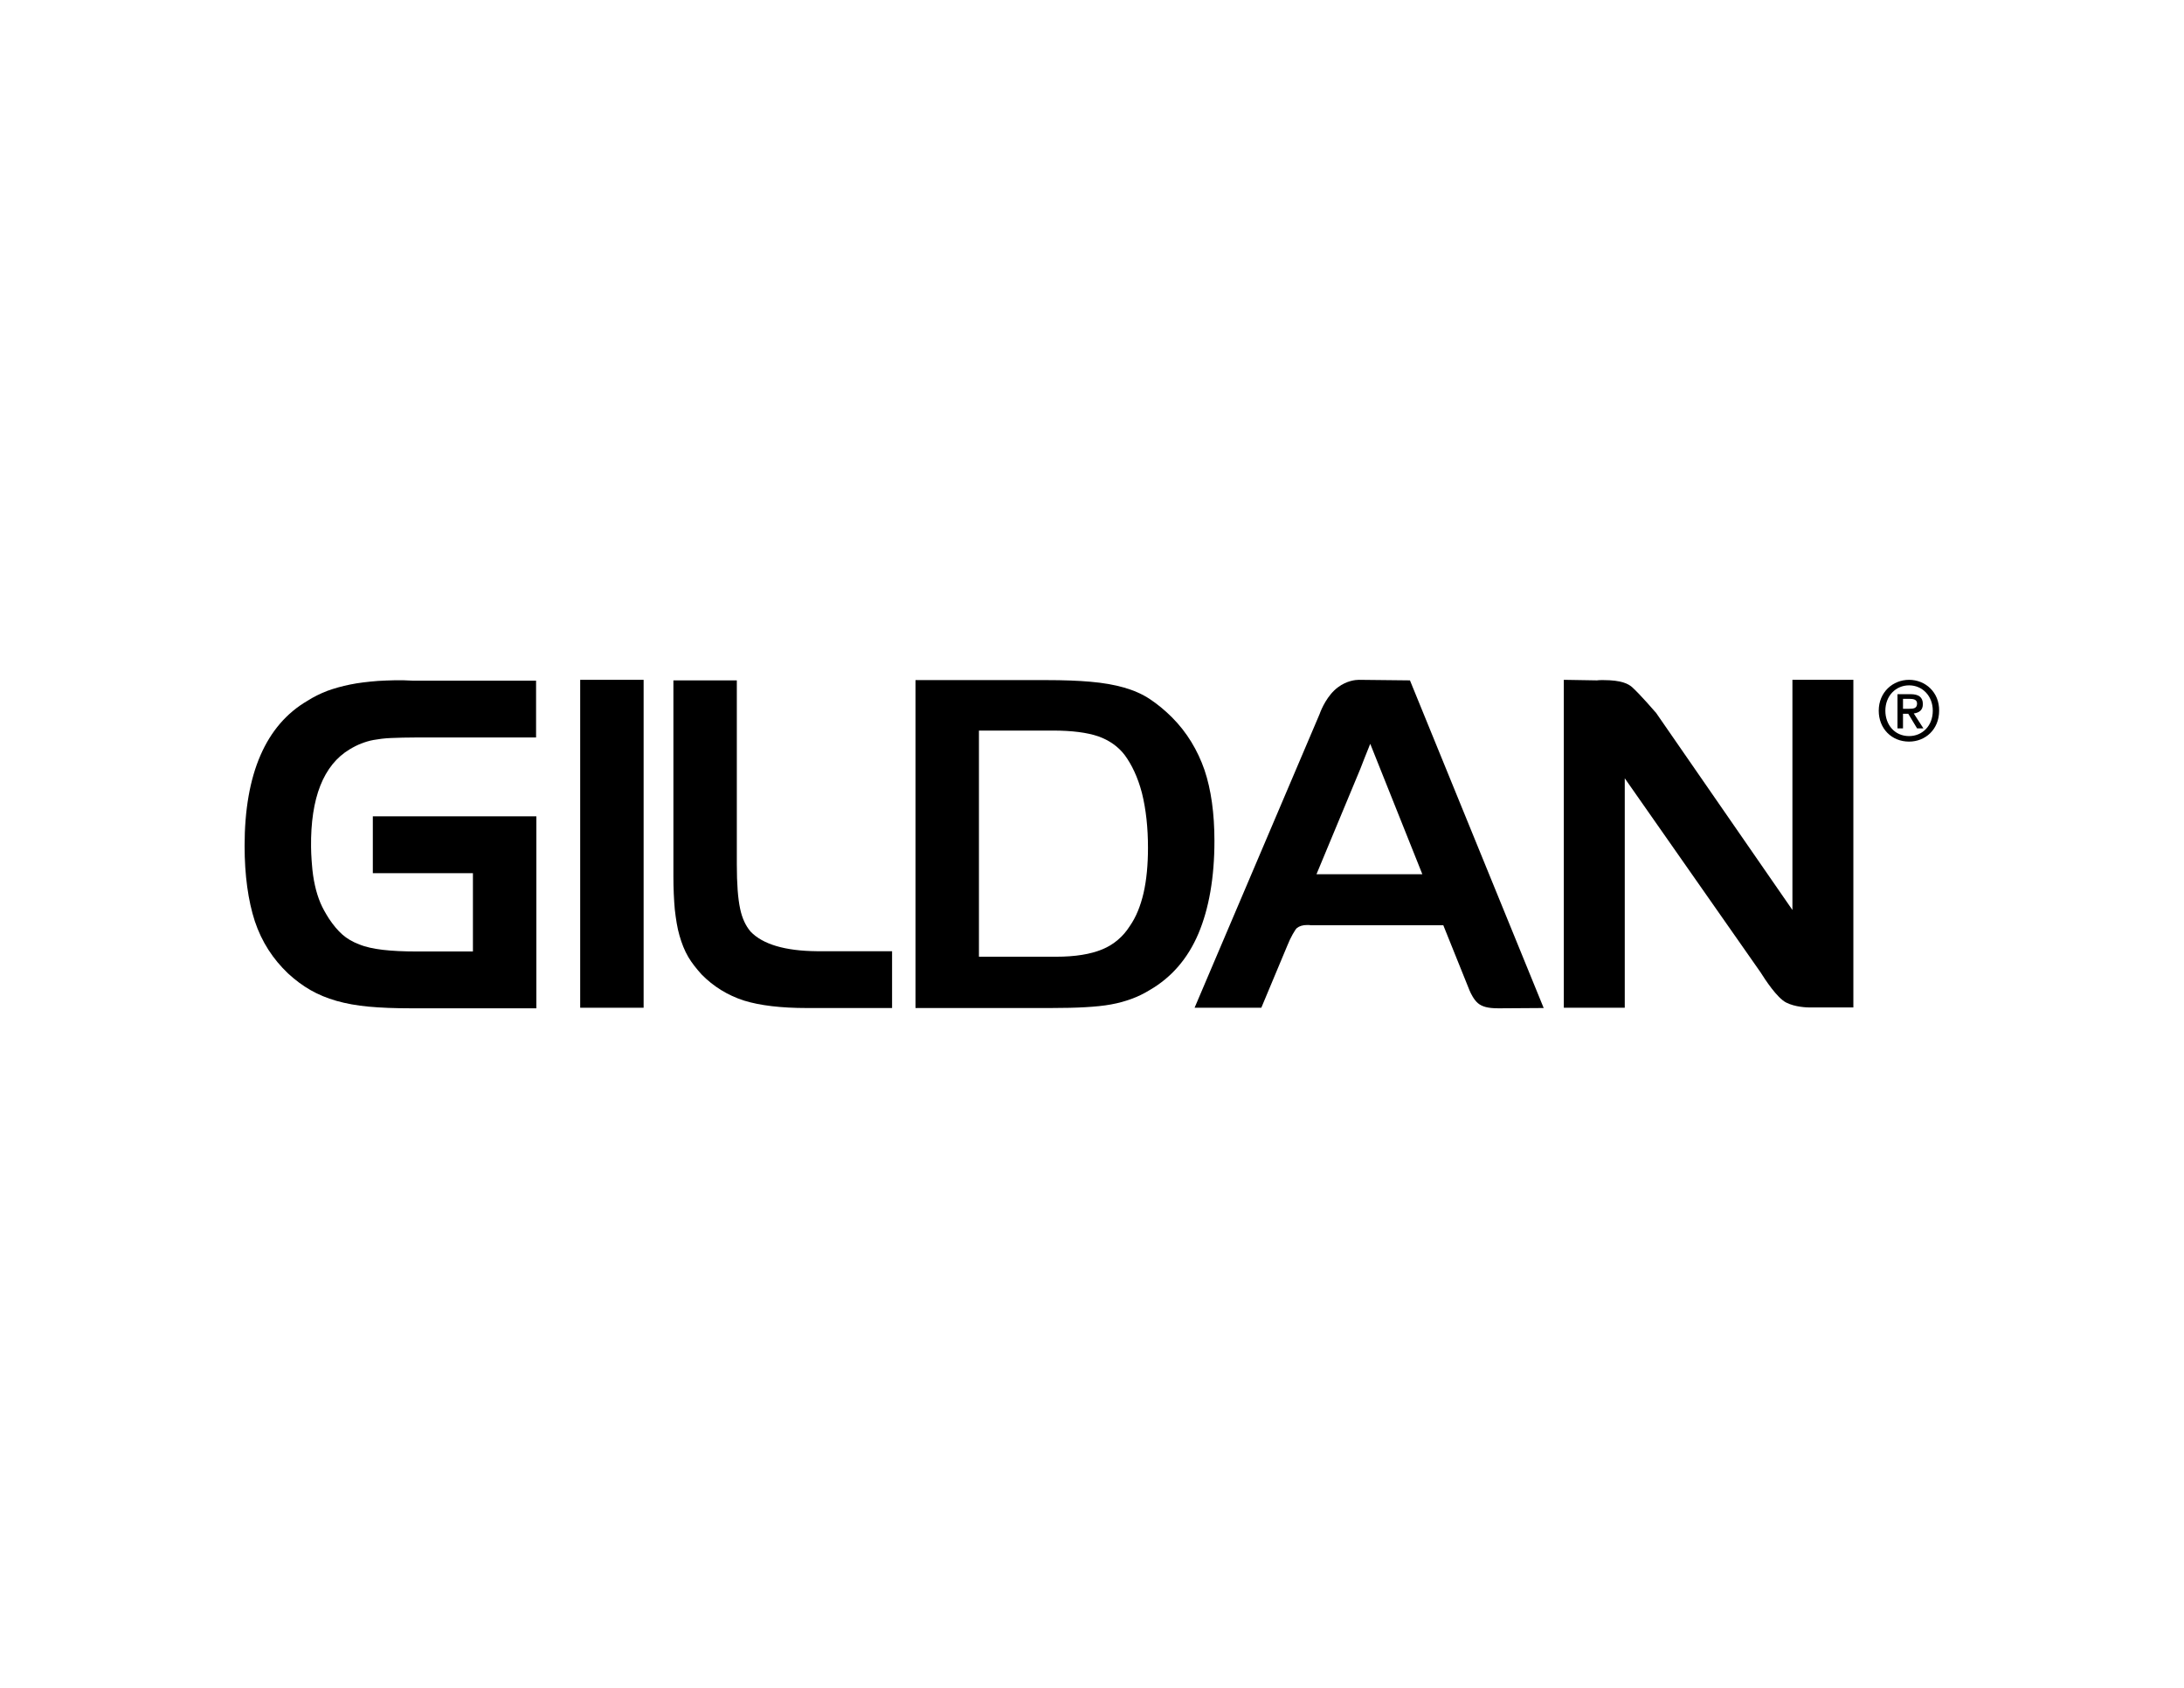
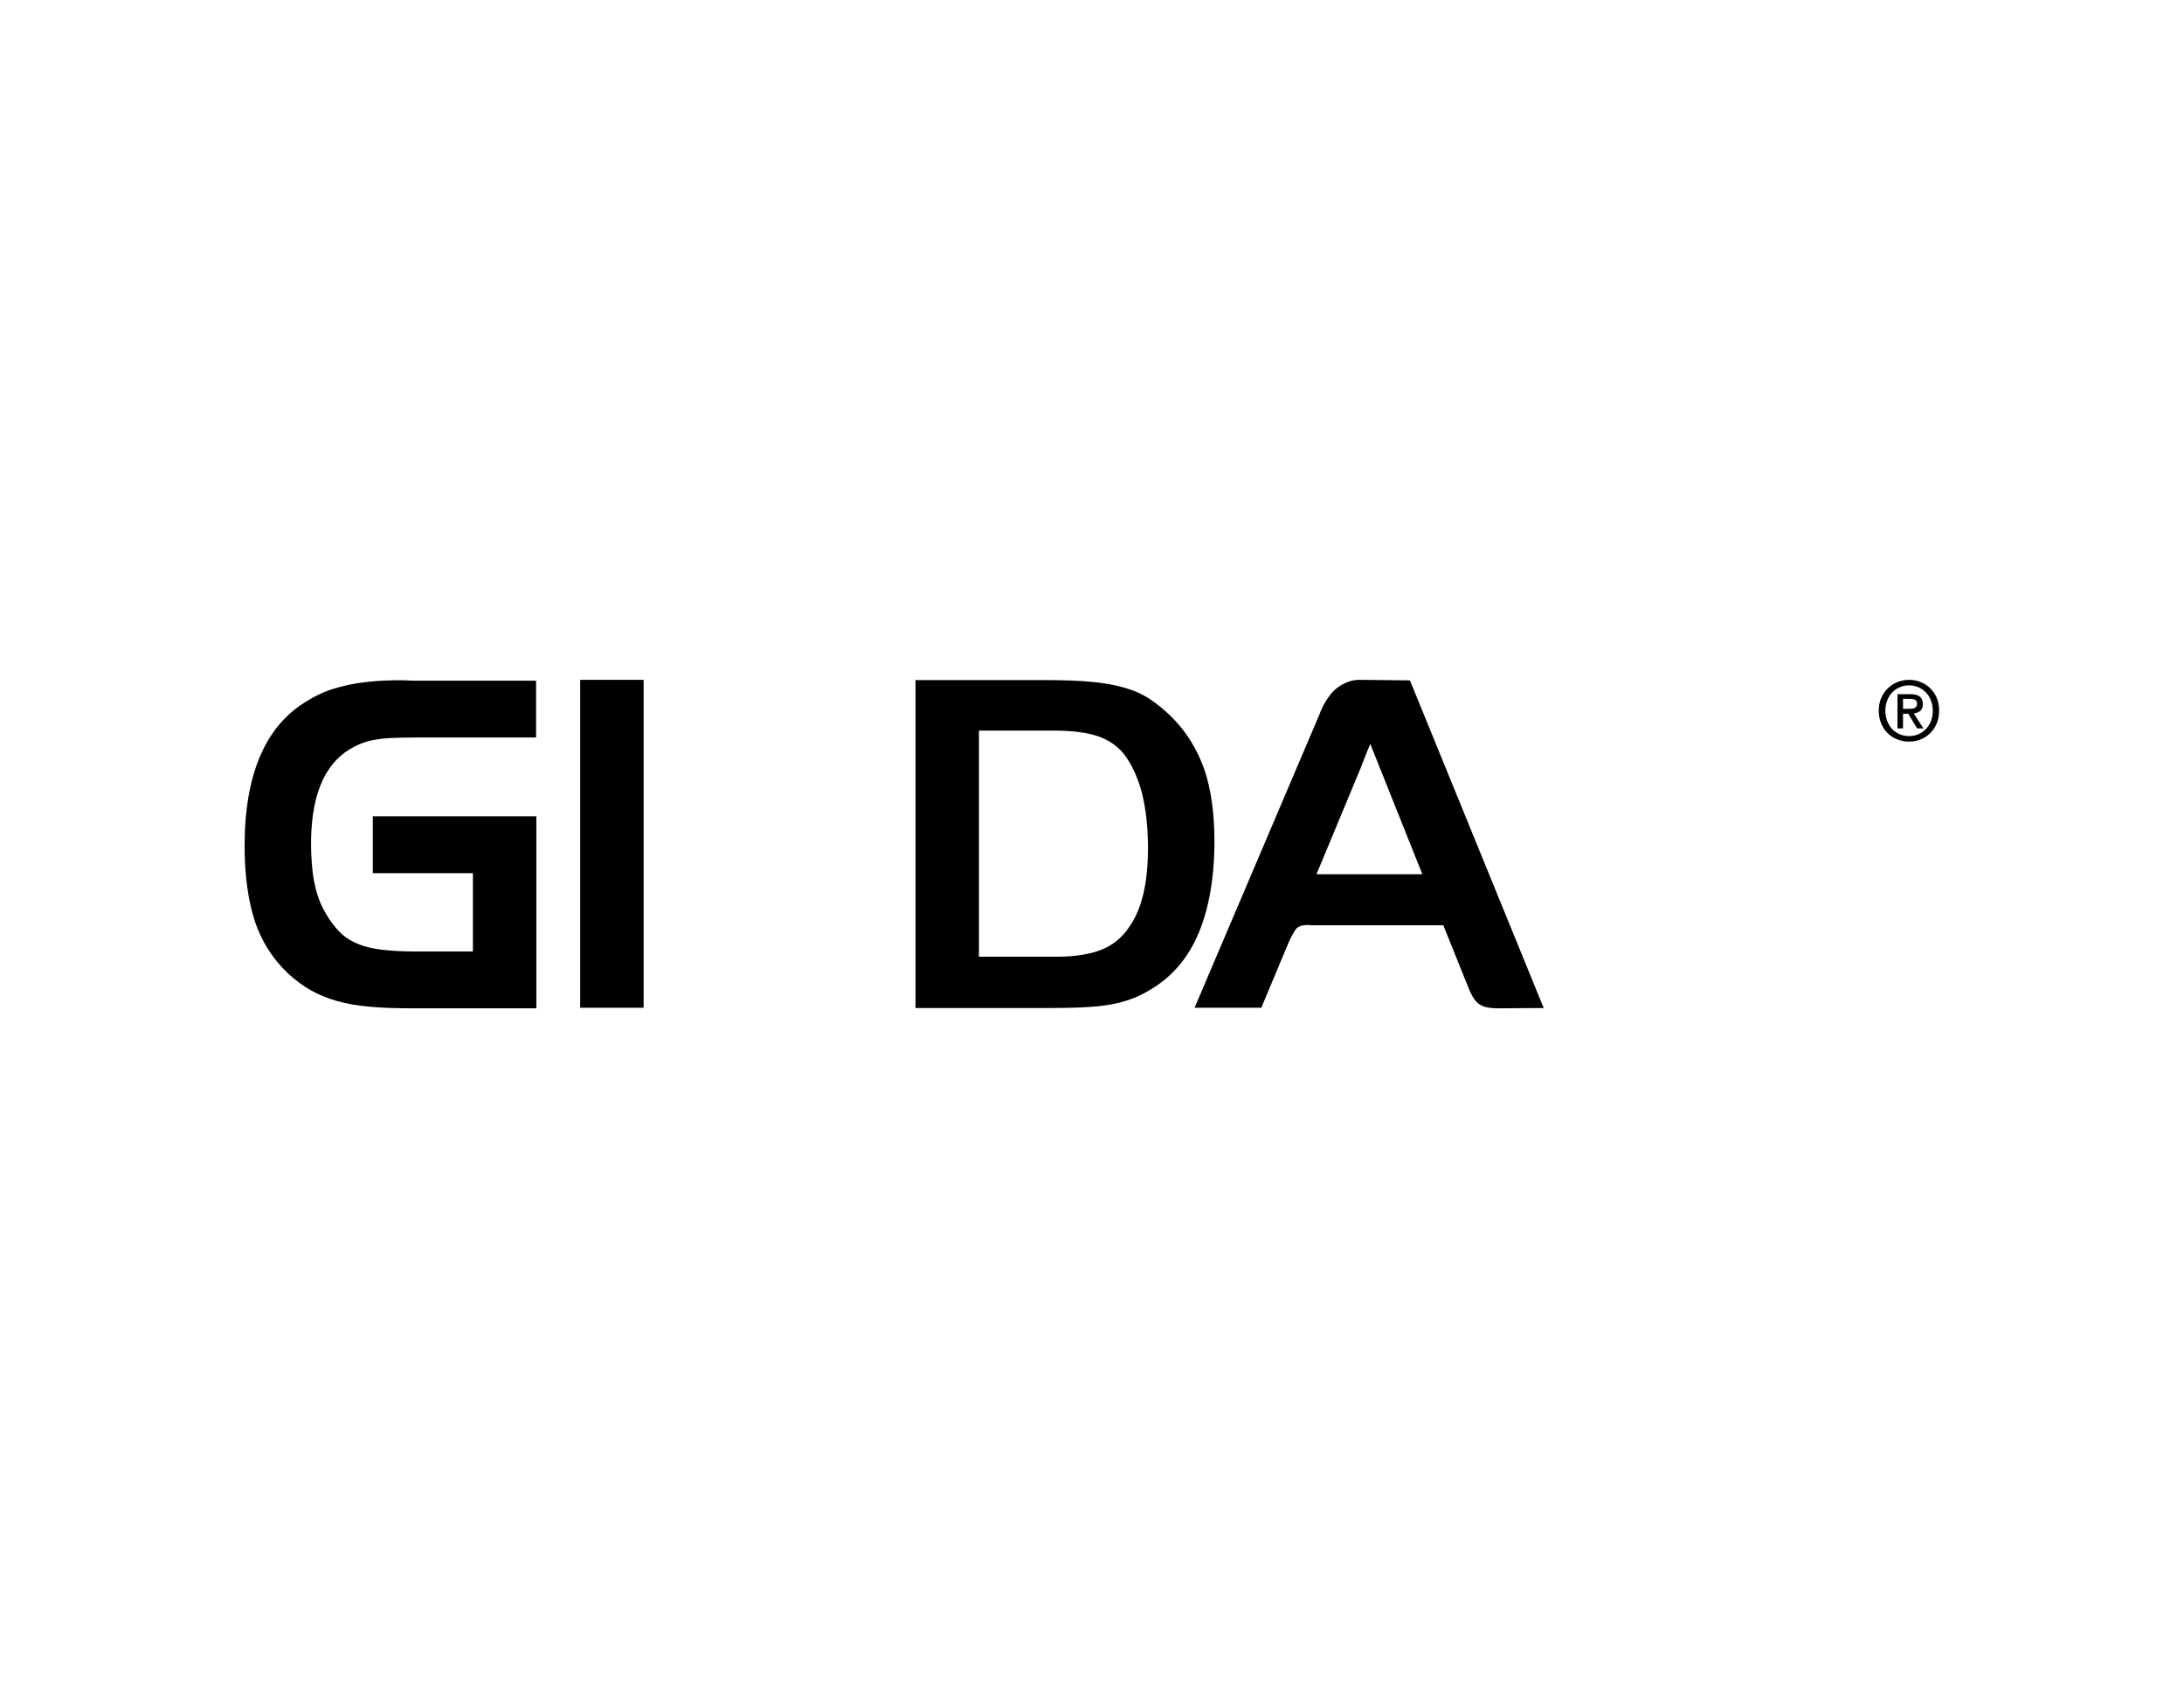
<svg xmlns="http://www.w3.org/2000/svg" id="Layer_1" x="0px" y="0px" viewBox="0 0 792 612" style="enable-background:new 0 0 792 612;" xml:space="preserve">
  <g>
    <g>
      <path d="M137.1,246.9c-3.8,0.3-7.2,0.7-10.1,1.3c-3,0.6-5.8,1.4-8.3,2.3c-2.6,1-5,2.2-7.2,3.6c-15.1,8.8-22.8,26.5-22.8,52.6   c0,10.7,1.3,19.9,3.7,27.3c2.5,7.5,6.6,13.8,12.1,19c2.6,2.4,5.3,4.4,8.1,6c2.8,1.6,5.9,2.9,9.4,3.9c3.5,1,7.4,1.7,11.7,2.1   c4.3,0.4,9.4,0.6,15.1,0.6h45.7v-69.6h-59.3v20.6h36.3v28.4h-20.3c-4.9,0-9-0.2-12.4-0.6c-3.3-0.4-6.2-1-8.6-2   c-2.4-0.9-4.4-2.1-6-3.5c-1.7-1.5-3.3-3.4-4.9-5.8c-1.2-1.9-2.3-3.8-3.1-5.7c-0.8-1.9-1.5-4.1-2-6.4c-0.5-2.2-0.9-4.9-1.1-7.8   l-0.1-1.3c-0.1-2-0.2-2.9-0.2-4.8c-0.2-17.8,4.5-29.7,14-35.4c1.5-0.9,2.9-1.6,4.2-2.1c1.3-0.5,2.8-1,4.5-1.3   c1.7-0.3,3.8-0.6,6.3-0.7c2.5-0.1,5.7-0.2,9.5-0.2h43.1v-20.6h-44.8C145.1,246.5,140.9,246.7,137.1,246.9" />
      <rect x="210.4" y="246.5" width="23" height="118.9" />
-       <path d="M272.2,337.8c-1.8-2.1-3.1-4.9-3.8-8.3c-0.8-3.7-1.2-9-1.2-16.1v-66.7h-23v71.1c0,4.4,0.2,8.5,0.5,11.9   c0.4,3.5,0.9,6.8,1.7,9.5c0.8,2.8,1.8,5.4,3.2,7.8c1.3,2.2,3,4.3,4.8,6.3c4.3,4.4,9.5,7.6,15.4,9.5c5.8,1.8,13.5,2.7,22.7,2.7h31   v-20.6h-27.3C284.7,344.8,276.6,342.4,272.2,337.8" />
      <path d="M416.3,307.4c0,6-0.5,11.6-1.6,16.4c-1.1,4.7-2.7,8.7-5,12c-2.4,3.8-5.8,6.7-9.9,8.4c-4.3,1.8-9.9,2.7-16.8,2.7h-28v-82   h26.8c6.9,0,12.4,0.7,16.5,2.1c3.9,1.4,7.1,3.6,9.5,6.7c2.6,3.5,4.8,8.1,6.3,13.8C415.6,293.5,416.3,300.2,416.3,307.4    M440.4,304.9c0-9.9-1.2-18.6-3.6-25.7c-2.5-7.2-6.4-13.7-11.8-19.1c-2.6-2.6-5.3-4.8-8-6.6c-2.7-1.8-5.9-3.2-9.4-4.2   c-3.5-1-7.5-1.7-12.1-2.1c-4.4-0.4-9.8-0.6-16.1-0.6H332v118.9h49.1c4.9,0,9.1-0.1,12.5-0.3c3.5-0.2,6.6-0.5,9.3-1   c2.8-0.5,5.2-1.2,7.4-2c2.2-0.8,4.5-1.9,6.6-3.2c7.8-4.5,13.8-11.3,17.7-20.5C438.4,329.5,440.4,318.2,440.4,304.9" />
      <path d="M515.8,317h-38.4l15.9-38.2l1.4-3.6c0.7-1.7,1.3-3.3,2.2-5.5L515.8,317z M492.8,246.5c-1.2,0-4.4,0.3-7.6,2.7   c-3.8,2.8-6,7.8-6.7,9.8l0,0l-45.3,106.4h24.2l9.5-22.7c1.1-2.8,2.8-5.7,3.4-6.2c0.9-0.7,2.1-1.1,3.7-1.1c0.6,0,1,0,1.4,0.1l0.1,0   l47.9,0l9.5,23.6c0.5,1.2,1.6,3.4,3,4.6c1.5,1.3,3.7,1.9,7.3,1.9c0.7,0,1.2,0,1.3,0l15.3-0.1l-48.5-118.8L492.8,246.5z" />
-       <path d="M650.1,330.1l-49.6-71.7l-0.2-0.2c-0.1-0.1-5.4-6.3-8.5-9.1c-1.3-1.1-3.7-2.5-10.4-2.5c-1.1,0-1.8,0-2.3,0.1l-12-0.2   v118.9h22.1v-83.2l49.2,70.3c1.7,2.7,6,9.3,9.3,11c3.3,1.7,7.7,1.8,8.6,1.8h15.8V246.5h-22.1V330.1z" />
    </g>
    <g>
      <path d="M690.1,257v-3.6h2.4c1.3,0,2.7,0.2,2.7,1.7c0,1.8-1.4,1.9-2.9,1.9H690.1z M697.3,255.3c0-2.5-1.5-3.6-4.5-3.6h-4.7v12.4h2   v-5.3h1.9l3.2,5.3h2.3l-3.5-5.4C696,258.4,697.3,257.5,697.3,255.3" />
      <path d="M692.3,266.9c-5.3,0-8.6-4.2-8.6-9.2c0-5.4,3.8-9.2,8.6-9.2c4.8,0,8.6,3.8,8.6,9.2C700.9,263.2,697.1,266.9,692.3,266.9    M692.3,246.5c-5.9,0-11,4.5-11,11.2c0,6.4,4.6,11.2,11,11.2c5.9,0,10.9-4.4,10.9-11.2C703.3,251,698.2,246.5,692.3,246.5" />
    </g>
  </g>
</svg>